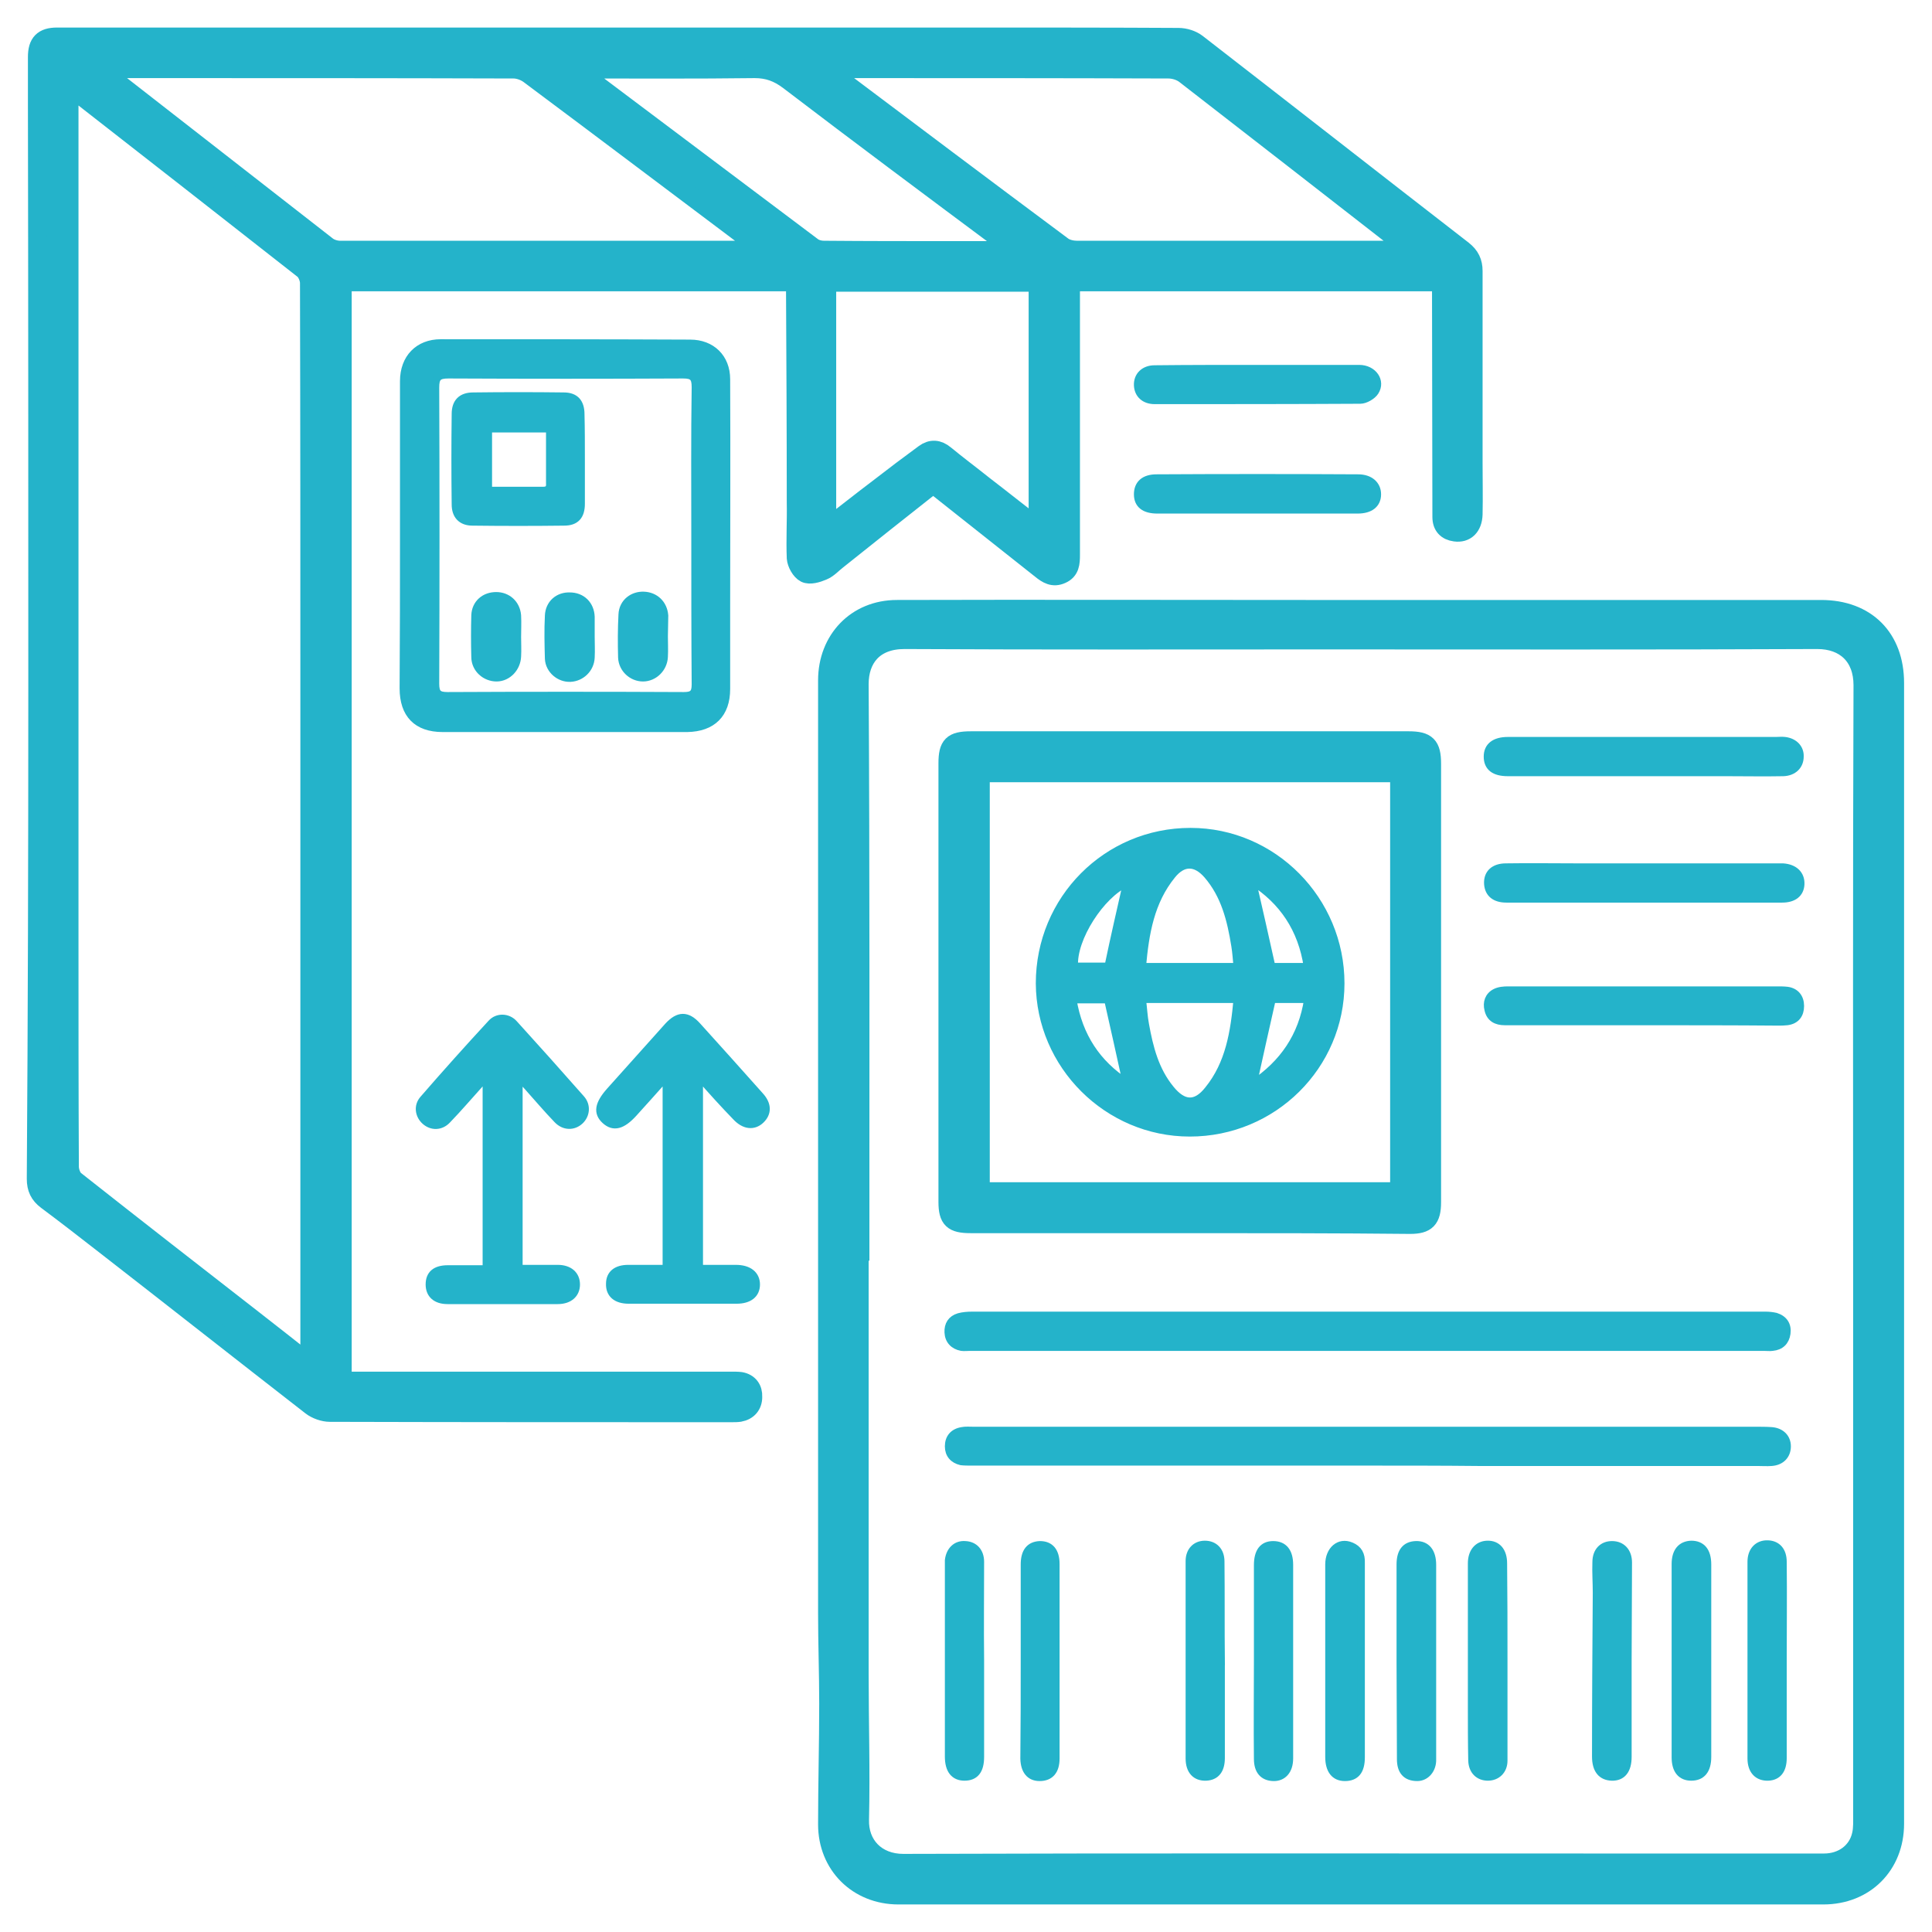
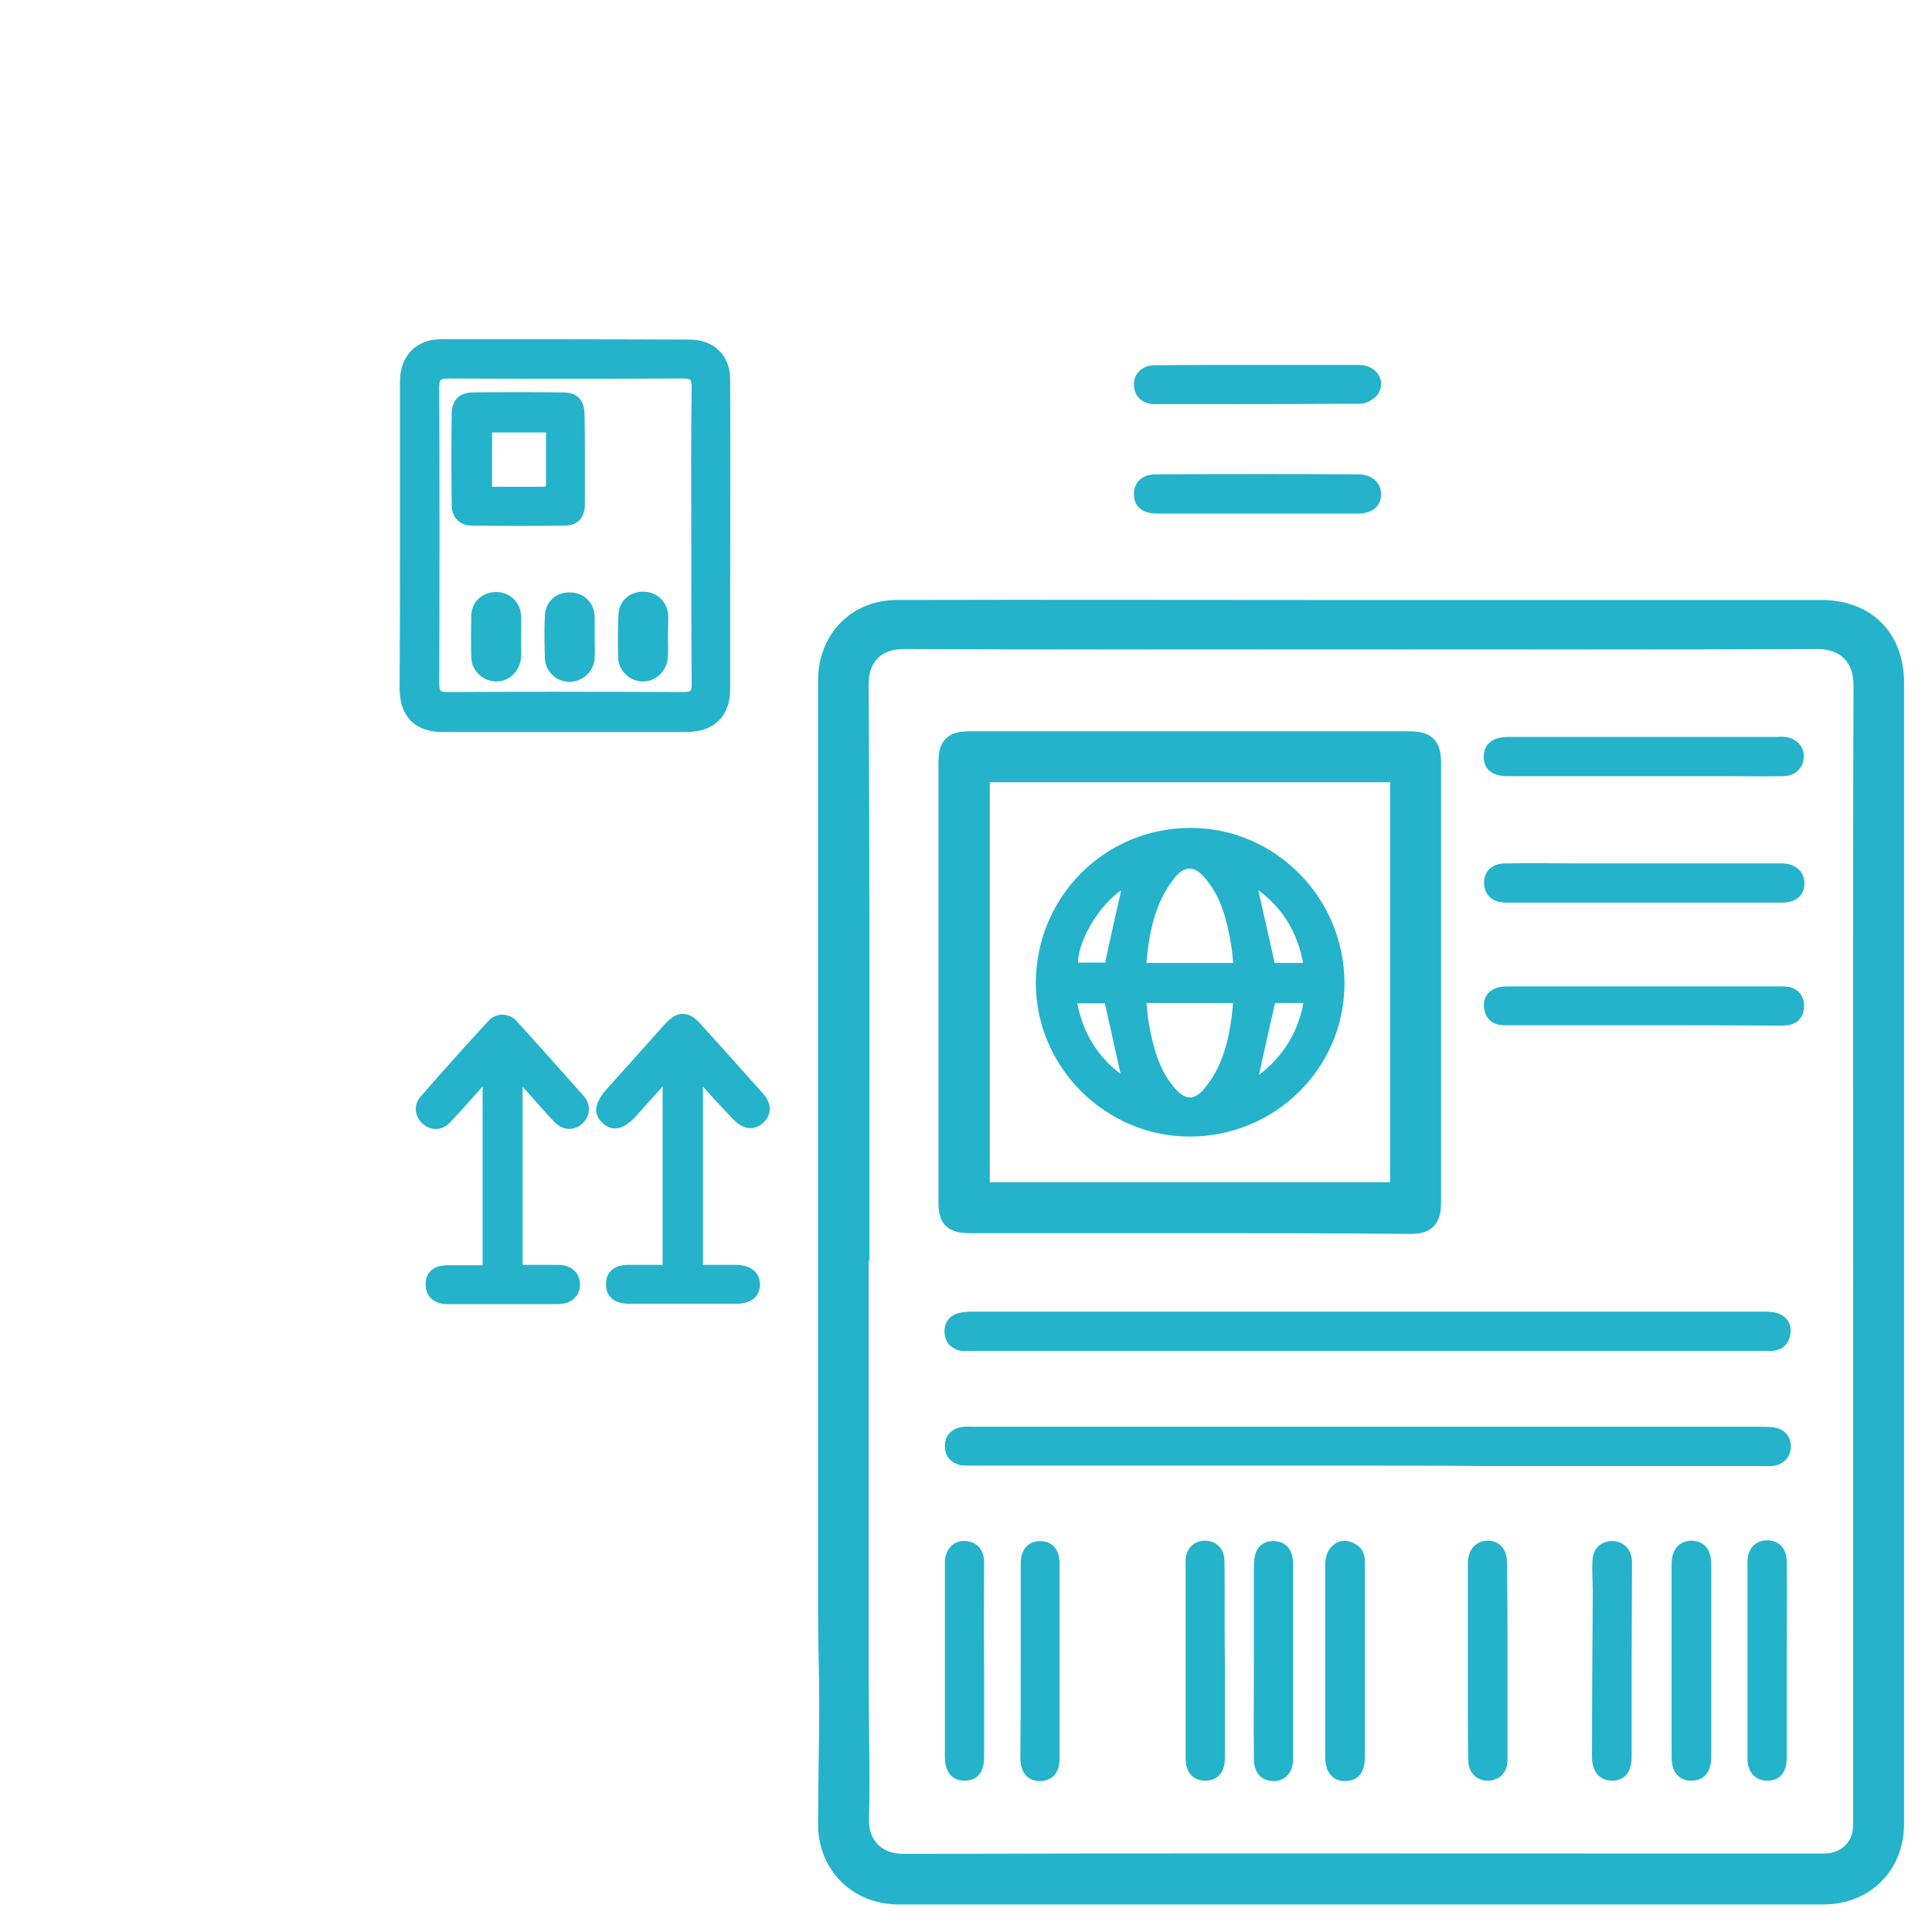
<svg xmlns="http://www.w3.org/2000/svg" version="1.1" id="Layer_1" x="0px" y="0px" viewBox="0 0 512 512" style="enable-background:new 0 0 512 512;" xml:space="preserve">
  <style type="text/css"> .st0{fill:#24B3CA;stroke:#24B3CA;stroke-width:5;stroke-miterlimit:10;} .st1{fill:#24B3CA;stroke:#24B3CA;stroke-width:2;stroke-miterlimit:10;} </style>
  <g>
-     <path class="st0" d="M210.5,74.7c-39.9,0-79.6,0-119.8,0c0,97,0,194,0,291.3c1.5,0,2.7,0,3.9,0c33.1,0,66.2,0,99.3,0 c0.8,0,1.6,0,2.4,0.1c2.2,0.4,3.3,2,3.2,4.1c0,2.2-1.3,3.7-3.5,4.1c-0.7,0.1-1.4,0.1-2.2,0.1c-35.5,0-70.9,0-106.4-0.1 c-1.6,0-3.6-0.7-4.9-1.7c-18.4-14.3-36.7-28.7-55.1-43c-5-3.9-9.9-7.7-15-11.5c-2-1.5-2.8-3.2-2.8-5.7C9.9,269,10,225.6,10,182.2 c0-51.5,0-102.9-0.1-154.4c0-4.2,0-8.5,0-12.7c0-3.7,1.5-5.3,5.2-5.3c7.5,0,14.9,0,22.4,0c73.6,0,147.2,0,220.8,0c18,0,36,0,54,0.1 c1.7,0,3.6,0.6,4.9,1.6c23.5,18.2,47,36.6,70.5,54.8c1.9,1.5,2.7,3.2,2.7,5.5c0,16.9,0,33.8,0,50.8c0,4.6,0.1,9.1,0,13.7 c-0.1,3.3-2,5.1-4.8,4.7c-2.2-0.3-3.5-1.6-3.5-4c0-20-0.1-39.9-0.1-59.9c0-0.7,0-1.4,0-2.4c-32.8,0-65.4,0-98.3,0 c0,1.1,0,2.2,0,3.2c0,23,0,46.1,0,69.1c0,2.2-0.1,4.2-2.4,5.2c-2.2,1-3.8,0-5.4-1.3c-9.3-7.4-18.6-14.7-27.9-22.1 c-0.2-0.2-0.5-0.2-0.9-0.4c-8.4,6.6-16.8,13.3-25.2,20c-1.3,1-2.4,2.3-3.9,2.9c-1.4,0.6-3.4,1.2-4.6,0.6c-1.2-0.6-2.3-2.6-2.4-4 c-0.2-4.9,0.1-9.9,0-14.8c0-19.2-0.1-38.3-0.2-57.5C210.6,75.6,210.6,75.3,210.5,74.7z M82,361.4c0.1-1.4,0.1-2.2,0.1-3.1 c0-27.4,0-54.9,0-82.3c0-29.5,0-59,0-88.5c0-37.5,0-75-0.1-112.5c0-1.2-0.7-2.9-1.6-3.6c-20-15.7-40.1-31.4-60.1-47 c-0.5-0.4-1.1-0.7-2-1.3c0,1.6,0,2.9,0,4.1c0,23.3,0,46.6,0,69.9c0,50.7,0,101.5,0,152.2c0,20,0,39.9,0.1,59.9 c0,1.2,0.6,2.9,1.5,3.6c15.7,12.4,31.4,24.6,47.2,36.9C72,353.5,76.8,357.3,82,361.4z M202,66.3c-0.9-0.8-1.2-1.1-1.6-1.4 c-20.1-15.1-40.1-30.2-60.2-45.2c-1.1-0.8-2.7-1.4-4.1-1.4c-31.9-0.1-63.9-0.1-95.8-0.1c-4.3,0-8.7,0-13.7,0 c0.9,0.9,1.2,1.2,1.6,1.4c19.5,15.2,39,30.4,58.5,45.6c0.9,0.7,2.3,1.1,3.4,1.1c34.9,0,69.8,0,104.7,0 C197,66.3,199.1,66.3,202,66.3z M219.9,18.3c0,0.2-0.1,0.4-0.1,0.6c20.6,15.5,41.2,31,61.9,46.4c1,0.7,2.5,1,3.7,1 c27.2,0,54.3,0,81.5,0c2,0,4,0,6.6,0c-1-0.9-1.5-1.5-2-1.9c-19.1-14.9-38.3-29.8-57.5-44.7c-1.2-0.9-2.9-1.4-4.4-1.4 c-28.8-0.1-57.6-0.1-86.3-0.1C222.2,18.3,221,18.3,219.9,18.3z M275.1,74.8c-18.7,0-37.2,0-56,0c0,21.7,0,43.3,0,65.2 c4.8-3.7,9.2-7.2,13.7-10.6c4-3.1,8.1-6.2,12.2-9.2c1.8-1.3,3.6-1.2,5.4,0.3c3.4,2.8,6.9,5.4,10.4,8.2c4.7,3.6,9.3,7.3,14.3,11.1 C275.1,117.8,275.1,96.4,275.1,74.8z M152.8,18.3c0.8,0.7,1,0.9,1.3,1.1c20.4,15.3,40.8,30.7,61.2,46c0.8,0.6,2,0.9,3,0.9 c11.4,0.1,22.8,0.1,34.3,0.1c5.2,0,10.3,0,16.2,0c-1.2-1-1.8-1.5-2.4-2C247.2,50.1,228,35.8,209,21.3c-2.8-2.1-5.5-3.1-9-3.1 C184.5,18.4,169,18.3,152.8,18.3z" />
    <path class="st0" d="M502.1,332.1c0,50.4,0,100.8,0,151.2c0,11-7.9,18.9-18.9,18.9c-66.3,0-132.6,0-198.9,0c-15.4,0-30.8,0-46.2,0 c-10.8,0-18.8-8-18.8-18.7c0-10.7,0.3-21.4,0.3-32c0-8-0.3-16-0.3-24c0-40.3,0-80.6,0-120.9c0-42.1,0-84.2,0-126.3 c0-10.7,7.6-18.8,18.4-18.8c36.2-0.1,72.3,0,108.5,0c26.2,0,52.4,0,78.6,0c19.3,0,38.5,0,57.8,0c12,0,19.5,7.6,19.5,19.5 C502.1,231.3,502.1,281.7,502.1,332.1z M227.9,331.6c-0.1,0-0.1,0-0.2,0c0,37.3,0,74.7,0,112c0,12.9,0.4,25.7,0.1,38.6 c-0.2,6.7,4.4,11.6,11.6,11.6c61.1-0.2,122.2-0.1,183.3-0.1c20.2,0,40.5,0,60.7,0c4.9,0,8.9-2.9,9.9-7.5c0.4-1.7,0.3-3.6,0.3-5.4 c0-46,0-92,0-138c0-53.7-0.1-107.5,0.1-161.2c0-7.7-4.8-12.1-12.1-12.1c-43.6,0.2-87.1,0.1-130.7,0.1c-37.1,0-74.1,0.1-111.2-0.1 c-8.2,0-12,5.1-12,11.8C228,231.5,227.9,281.5,227.9,331.6z" />
    <path class="st1" d="M107,141.8c0-13.6,0-27.2,0-40.8c0-6.1,3.9-10.1,9.8-10.1c22,0,44.1,0,66.1,0.1c5.7,0,9.6,3.8,9.6,9.5 c0.1,20.4,0,40.8,0,61.3c0,6.9,0,13.8,0,20.8c0,6.6-3.7,10.3-10.4,10.4c-21.6,0-43.2,0-64.8,0c-6.8,0-10.4-3.7-10.4-10.6 C107,168.7,107,155.2,107,141.8z M184.2,142c0-13.1-0.1-26.3,0.1-39.4c0-2.6-0.7-3.3-3.3-3.3c-20.7,0.1-41.4,0.1-62.1,0 c-2.8,0-3.5,0.7-3.5,3.4c0.1,26.2,0.1,52.3,0,78.5c0,2.5,0.7,3.2,3.2,3.2c20.9-0.1,41.7-0.1,62.6,0c2.3,0,3.1-0.6,3.1-3 C184.2,168.3,184.2,155.1,184.2,142z" />
    <path class="st1" d="M185.3,285.3c0,17.3,0,33.9,0,50.9c3.3,0,6.5,0,9.7,0c3.4,0,5.4,1.6,5.4,4.2c0,2.6-1.9,4.1-5.2,4.1 c-9.5,0-19.1,0-28.6,0c-3.3,0-5.1-1.6-5-4.3c0-2.6,1.8-4,4.9-4c3.3,0,6.6,0,10.1,0c0-16.9,0-33.6,0-50.9c-3.1,3.5-5.9,6.6-8.7,9.7 c-3,3.3-5.3,3.9-7.5,1.9c-2.2-2-1.8-4.3,1.2-7.7c5.2-5.8,10.3-11.5,15.5-17.3c2.7-2.9,5-3,7.7,0c5.5,6.1,11.1,12.3,16.6,18.5 c2.1,2.3,2.1,4.6,0.2,6.4c-1.9,1.8-4.4,1.5-6.6-0.9C191.9,292.7,188.8,289.3,185.3,285.3z" />
    <path class="st1" d="M137.5,336.2c3.7,0,7,0,10.3,0c3,0,4.9,1.6,4.9,4.2c0,2.5-1.8,4.2-4.9,4.2c-9.7,0-19.4,0-29.2,0 c-3.1,0-4.8-1.6-4.8-4.2c0-2.7,1.6-4.1,4.9-4.1c3.3,0,6.6,0,10.2,0c0-16.9,0-33.6,0-50.6c-0.7,0.6-1.2,1-1.7,1.5 c-2.9,3.2-5.7,6.5-8.7,9.6c-1.7,1.8-4.1,1.8-5.8,0.3c-1.7-1.5-2.1-4-0.5-5.8c5.9-6.8,11.9-13.5,18-20.1c1.6-1.8,4.4-1.7,6,0.1 c6,6.6,11.9,13.2,17.8,19.9c1.6,1.8,1.3,4.3-0.3,5.8c-1.7,1.6-4.2,1.6-6-0.3c-2.8-2.9-5.4-6-8.1-9c-0.6-0.6-1.2-1.3-2.1-2.3 C137.5,302.5,137.5,319.2,137.5,336.2z" />
    <path class="st1" d="M333.1,135.1c-8.8,0-17.6,0-26.4,0c-3.4,0-5.2-1.4-5.2-4.1c0-2.7,1.7-4.3,5-4.3c17.8-0.1,35.6-0.1,53.4,0 c3.2,0,5.1,1.8,5.1,4.3c0,2.6-1.9,4.1-5.2,4.1C350.9,135.1,342,135.1,333.1,135.1z" />
    <path class="st1" d="M333.5,97.7c8.9,0,17.8,0,26.7,0c3.7,0,6,3.3,4.2,6.1c-0.7,1.1-2.6,2.2-3.9,2.2c-18.2,0.1-36.4,0.1-54.5,0.1 c-2.7,0-4.4-1.6-4.5-4c-0.1-2.5,1.7-4.3,4.5-4.3C315.1,97.7,324.3,97.7,333.5,97.7z" />
    <path class="st0" d="M315.2,324.3c-19.3,0-38.7,0-58,0c-4.7,0-6-1.2-6-5.8c0-15.7,0-31.5,0-47.2c0-23,0-46,0-69c0-4.8,1.2-6,6.1-6 c38.7,0,77.4,0,116,0c4.8,0,6.1,1.3,6.1,6.1c0,23,0,46,0,69.1c0,7.4,0,14.7,0,22.1c0,8.3,0,16.7,0,25c0,4.5-1.4,5.9-5.7,5.9 C354.2,324.3,334.7,324.3,315.2,324.3z M370.9,315.8c0-37.1,0-74.1,0-111c-37.2,0-74.2,0-111.1,0c0,37.1,0,73.9,0,111 C296.9,315.8,333.7,315.8,370.9,315.8z" />
    <path class="st1" d="M362.3,357c-35.1,0-70.2,0-105.3,0c-0.7,0-1.5,0.1-2.2,0c-2.1-0.4-3.4-1.8-3.5-3.9c-0.1-2,0.8-3.5,2.8-4.1 c1.1-0.3,2.3-0.4,3.5-0.4c50.4,0,100.8,0,151.2,0c19.7,0,39.4,0,59.1,0c0.9,0,1.8,0.1,2.7,0.3c2.2,0.7,3.2,2.3,2.9,4.5 c-0.3,2.1-1.6,3.4-3.8,3.6c-0.7,0.1-1.4,0-2.2,0C432.5,357,397.4,357,362.3,357z" />
    <path class="st1" d="M362.4,387.4c-35,0-70,0-105,0c-0.9,0-1.8,0-2.7-0.1c-2.1-0.5-3.3-1.9-3.3-4c0-2.2,1.2-3.7,3.5-4.1 c1-0.2,2-0.1,3-0.1c40.1,0,80.3,0,120.4,0c29,0,57.9,0,86.9,0c1.4,0,2.9,0,4.3,0.1c2.5,0.2,4.1,1.8,4.1,4.1c0,2.3-1.5,4-4.1,4.2 c-1.3,0.1-2.5,0-3.8,0c-24.7,0-49.3,0-74,0C382,387.4,372.2,387.4,362.4,387.4z" />
    <path class="st1" d="M435.6,238.2c-12.1,0-24.3,0-36.4,0c-3,0-4.7-1.4-4.9-3.9c-0.2-2.8,1.6-4.5,4.8-4.5c6.3-0.1,12.6,0,18.9,0 c17.5,0,35.1,0,52.6,0c0.6,0,1.3,0,1.9,0c3,0.2,4.8,1.9,4.7,4.5c-0.1,2.5-1.9,3.9-4.9,3.9C460,238.2,447.8,238.2,435.6,238.2 C435.6,238.2,435.6,238.2,435.6,238.2z" />
    <path class="st1" d="M435.5,204.7c-12,0-23.9,0-35.9,0c-3.6,0-5.4-1.4-5.4-4.2c0-2.7,1.9-4.2,5.4-4.2c23.7,0,47.3,0,71,0 c0.8,0,1.6-0.1,2.4,0c2.5,0.3,4.1,2,4,4.2c0,2.4-1.7,4.1-4.4,4.2c-5,0.1-10.1,0-15.1,0C450.3,204.7,442.9,204.7,435.5,204.7z" />
    <path class="st1" d="M435.5,270.7c-12.2,0-24.5,0-36.7,0c-2.3,0-3.9-0.9-4.4-3.1c-0.5-1.9,0.1-3.7,1.9-4.6c1-0.5,2.2-0.6,3.4-0.6 c7.4,0,14.7,0,22.1,0c16.4,0,32.7,0,49.1,0c0.9,0,1.8,0,2.7,0.1c2.3,0.3,3.5,1.9,3.5,4.1c0,2.2-1.1,3.8-3.5,4.1 c-0.8,0.1-1.6,0.1-2.4,0.1C459.3,270.7,447.4,270.7,435.5,270.7C435.5,270.7,435.5,270.7,435.5,270.7z" />
    <path class="st1" d="M431.4,440c0,8.5,0,17.1,0,25.6c0,3.5-1.5,5.4-4.3,5.3c-2.7-0.1-4.2-1.9-4.2-5.4c0-14.5,0.1-29,0.2-43.4 c0-2.7-0.2-5.4-0.1-8.1c0-2.9,1.7-4.6,4.2-4.6c2.6,0,4.3,1.8,4.3,4.7C431.5,422.7,431.4,431.4,431.4,440z" />
    <path class="st1" d="M360.7,440.3c0,8.5,0,16.9,0,25.4c0,3.6-1.4,5.3-4.3,5.3c-2.7,0-4.2-1.9-4.2-5.4c0-17,0-34,0-51 c0-3.8,2.7-6.2,5.8-4.9c2,0.8,2.8,2.3,2.7,4.5C360.7,422.8,360.7,431.5,360.7,440.3z" />
    <path class="st1" d="M452.5,440.3c0,8.4,0,16.9,0,25.3c0,3.5-1.5,5.3-4.3,5.3c-2.7,0-4.2-1.8-4.2-5.2c0-17.1,0-34.2,0-51.2 c0-3.3,1.5-5.1,4.2-5.2c2.8,0,4.3,1.8,4.3,5.3C452.5,423.2,452.5,431.7,452.5,440.3z" />
    <path class="st1" d="M333.3,439.9c0-8.4,0-16.7,0-25.1c0-3.6,1.4-5.4,4.1-5.4c2.8,0,4.3,1.8,4.3,5.3c0,17.1,0,34.2,0,51.3 c0,3.2-1.7,5.1-4.3,5c-2.6-0.1-4.1-1.7-4.1-4.9C333.2,457.3,333.3,448.6,333.3,439.9z" />
    <path class="st1" d="M259.8,440c0,8.5,0,17.1,0,25.6c0,3.6-1.4,5.3-4.2,5.3c-2.7,0-4.2-1.8-4.2-5.4c0-16.9,0-33.8,0-50.7 c0-0.4,0-0.9,0-1.3c0.3-2.6,2-4.3,4.4-4.1c2.4,0.1,4,1.8,4,4.5C259.8,422.5,259.7,431.3,259.8,440C259.8,440,259.8,440,259.8,440z" />
    <path class="st1" d="M472.5,440.3c0,8.5,0,17.1,0,25.6c0,3.2-1.4,4.9-3.9,5c-2.7,0.1-4.5-1.6-4.5-4.9c0-17.4,0-34.7,0-52.1 c0-3,1.8-4.8,4.4-4.7c2.5,0.1,4,1.8,4,4.7C472.6,422.8,472.5,431.5,472.5,440.3z" />
-     <path class="st1" d="M371.1,440.2c0-8.5,0-17.1,0-25.6c0-3.4,1.4-5.1,4.1-5.2c2.8-0.1,4.4,1.8,4.4,5.3c0,15.8,0,31.6,0,47.5 c0,1.3,0,2.7,0,4c0.1,2.7-1.7,4.8-4,4.8c-3,0-4.4-1.7-4.4-4.8C371.2,457.4,371.1,448.8,371.1,440.2 C371.1,440.2,371.1,440.2,371.1,440.2z" />
    <path class="st1" d="M398.5,440.2c0,8.8,0,17.6,0,26.4c0,2.6-1.8,4.3-4.2,4.3c-2.4,0-4.1-1.6-4.2-4.3c-0.1-4.8-0.1-9.5-0.1-14.3 c0-9.2,0-18.3,0-27.5c0-3.5,0-7,0-10.5c0-3,1.6-4.9,4.1-5c2.7-0.1,4.3,1.8,4.3,5C398.5,423,398.5,431.6,398.5,440.2z" />
    <path class="st1" d="M323.6,440.3c0,8.5,0,17.1,0,25.6c0,3.2-1.4,4.9-4,5c-2.7,0.1-4.4-1.6-4.4-4.9c0-17.4,0-34.9,0-52.3 c0-2.7,1.7-4.4,4.1-4.4c2.5,0,4.2,1.7,4.2,4.5C323.6,422.7,323.5,431.5,323.6,440.3C323.5,440.3,323.6,440.3,323.6,440.3z" />
    <path class="st1" d="M271.5,439.9c0-8.4,0-16.9,0-25.3c0-3.4,1.4-5.1,4.1-5.2c2.7,0,4.2,1.7,4.2,5.1c0,17.2,0,34.3,0,51.5 c0,3.3-1.5,5-4.3,5c-2.6,0-4-1.8-4.1-4.9C271.5,457.3,271.5,448.6,271.5,439.9C271.5,439.9,271.5,439.9,271.5,439.9z" />
    <path class="st1" d="M154,121.6c0,4,0,7.9,0,11.9c0,3.2-1.4,4.8-4.5,4.8c-8.1,0.1-16.2,0.1-24.3,0c-2.9,0-4.5-1.7-4.5-4.6 c-0.1-8-0.1-16,0-24c0-3.1,1.6-4.7,4.7-4.7c8-0.1,16-0.1,24,0c3.1,0,4.5,1.7,4.5,4.8C154,113.7,154,117.6,154,121.6z M145.7,113.6 c-5.8,0-11.1,0-16.3,0c0,5.5,0,10.9,0,16.4c5,0,9.7,0,14.5,0c1.5,0,1.9-0.7,1.8-2C145.7,123.3,145.7,118.5,145.7,113.6z" />
    <path class="st0" d="M155.1,168.8c0,1.8,0.1,3.6,0,5.4c-0.1,2.2-1.9,3.9-4,4c-2.1,0.1-4.1-1.6-4.2-3.7c-0.1-3.8-0.2-7.5,0-11.3 c0.1-2.3,1.8-3.8,4.1-3.7c2.4,0,4,1.6,4.1,4C155.1,165.2,155.1,167,155.1,168.8z" />
    <path class="st0" d="M174.5,168.6c0,1.8,0.1,3.6,0,5.4c-0.1,2.3-2,4.1-4.1,4.1c-2.1,0-4-1.7-4.1-3.9c-0.1-3.8-0.1-7.5,0.1-11.3 c0.1-2.3,2-3.7,4.2-3.6c2.2,0.1,3.8,1.6,4,3.9C174.6,165,174.5,166.8,174.5,168.6z" />
    <path class="st0" d="M135.6,168.8c0,1.7,0.1,3.4,0,5.1c-0.1,2.3-1.9,4.2-4,4.2c-2.2,0-4.2-1.7-4.2-4c-0.1-3.7-0.1-7.4,0-11 c0.1-2.3,1.8-3.7,4.1-3.7c2.2,0,3.9,1.5,4.1,3.8C135.7,165,135.6,166.9,135.6,168.8C135.6,168.8,135.6,168.8,135.6,168.8z" />
    <path class="st1" d="M315.3,300.2c-21.8,0-39.7-17.9-39.8-39.6c0-22.3,17.8-40.2,40-40.2c21.9,0,39.8,18.1,39.8,40.2 C355.3,282.5,337.4,300.2,315.3,300.2z M327.9,256.2c-0.2-2-0.3-3.8-0.6-5.6c-1.1-6.8-2.7-13.4-7.4-18.8c-3.1-3.5-6.4-3.5-9.3,0.1 c-5.7,7-7.1,15.4-7.9,24.3C311.2,256.2,319.4,256.2,327.9,256.2z M302.7,264.8c0.3,2.4,0.4,4.6,0.8,6.7c1.1,6.1,2.6,12.1,6.7,17.1 c3.4,4.2,6.7,4.4,10,0.2c5.6-6.9,6.9-15.3,7.7-24C319.4,264.8,311.3,264.8,302.7,264.8z M331.9,233.6c1.7,7.4,3.4,14.9,5.1,22.6 c2.9,0,6.1,0,9.5,0C345,246.1,339.9,238.7,331.9,233.6z M298.6,234c-6.8,3-14.4,14.7-13.9,22.1c3.2,0,6.4,0,9,0 C295.3,248.4,297,241.1,298.6,234z M337.1,264.8c-1.7,7.6-3.4,15-5,22.4c7.9-5.3,13-12.5,14.5-22.4 C343,264.8,339.8,264.8,337.1,264.8z M298.5,286.9c-1.6-7.2-3.2-14.6-4.9-22c-2.8,0-5.9,0-9.3,0 C285.9,274.7,290.8,281.9,298.5,286.9z" />
  </g>
</svg>